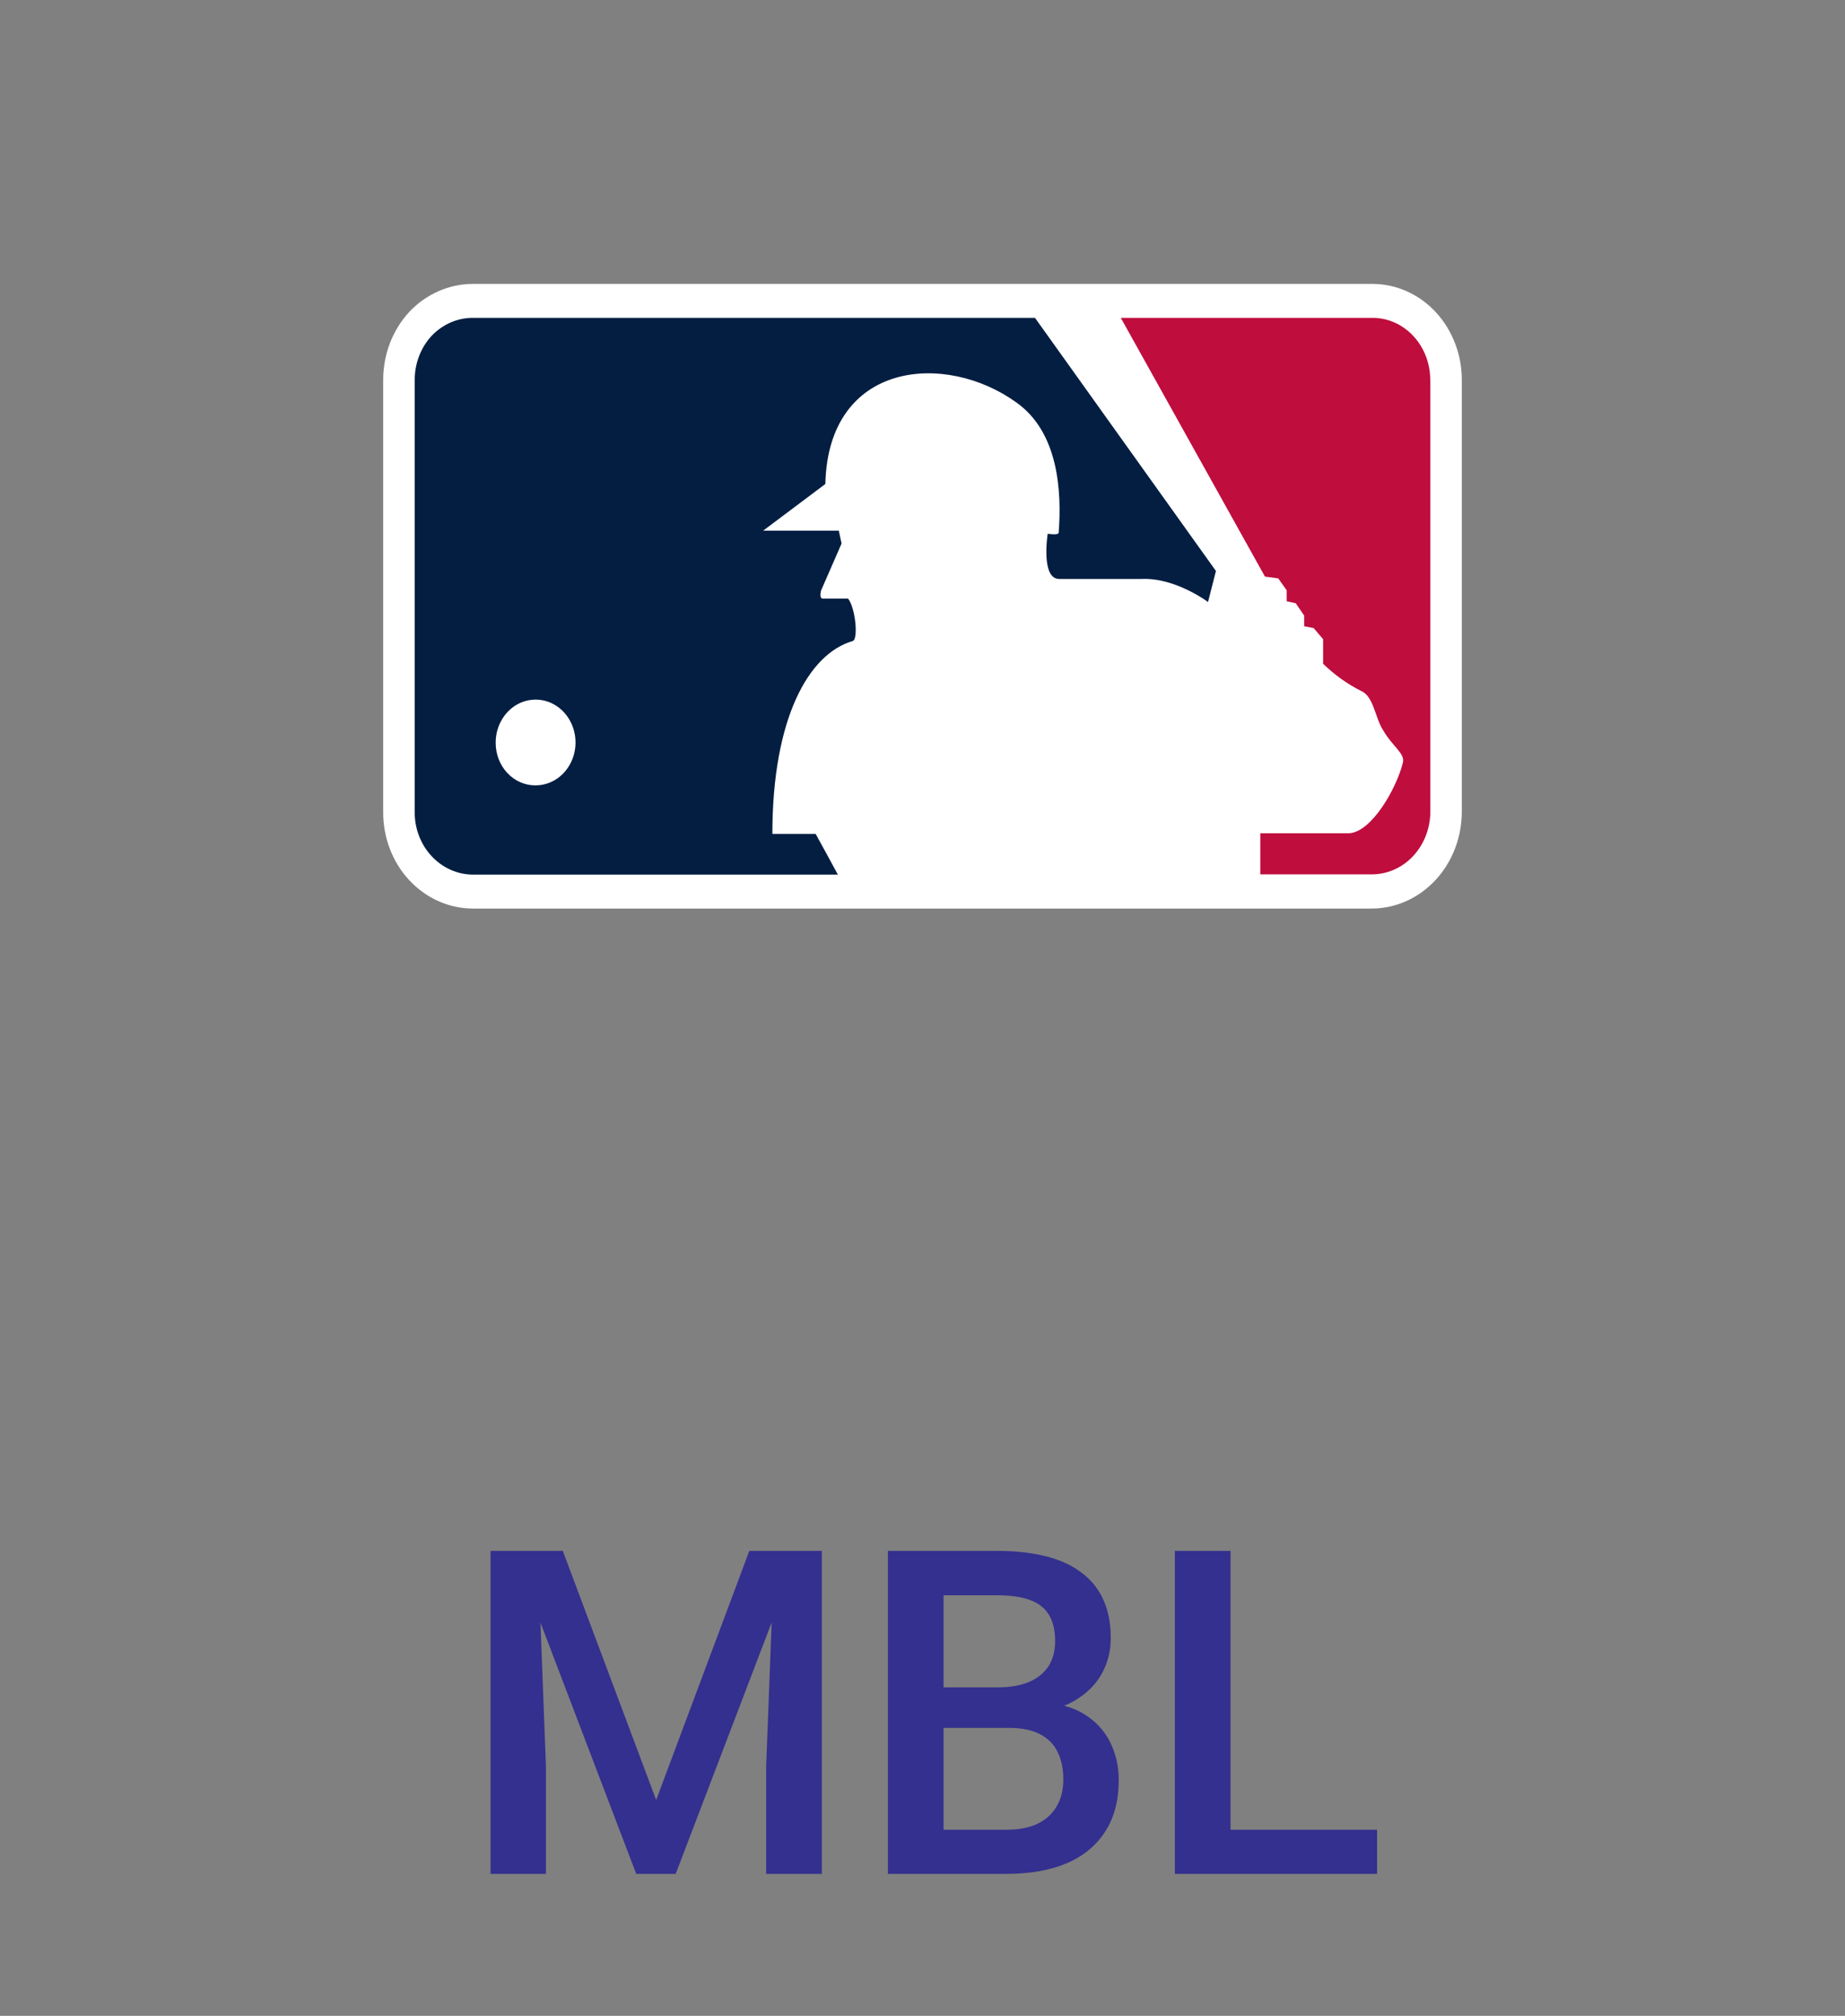
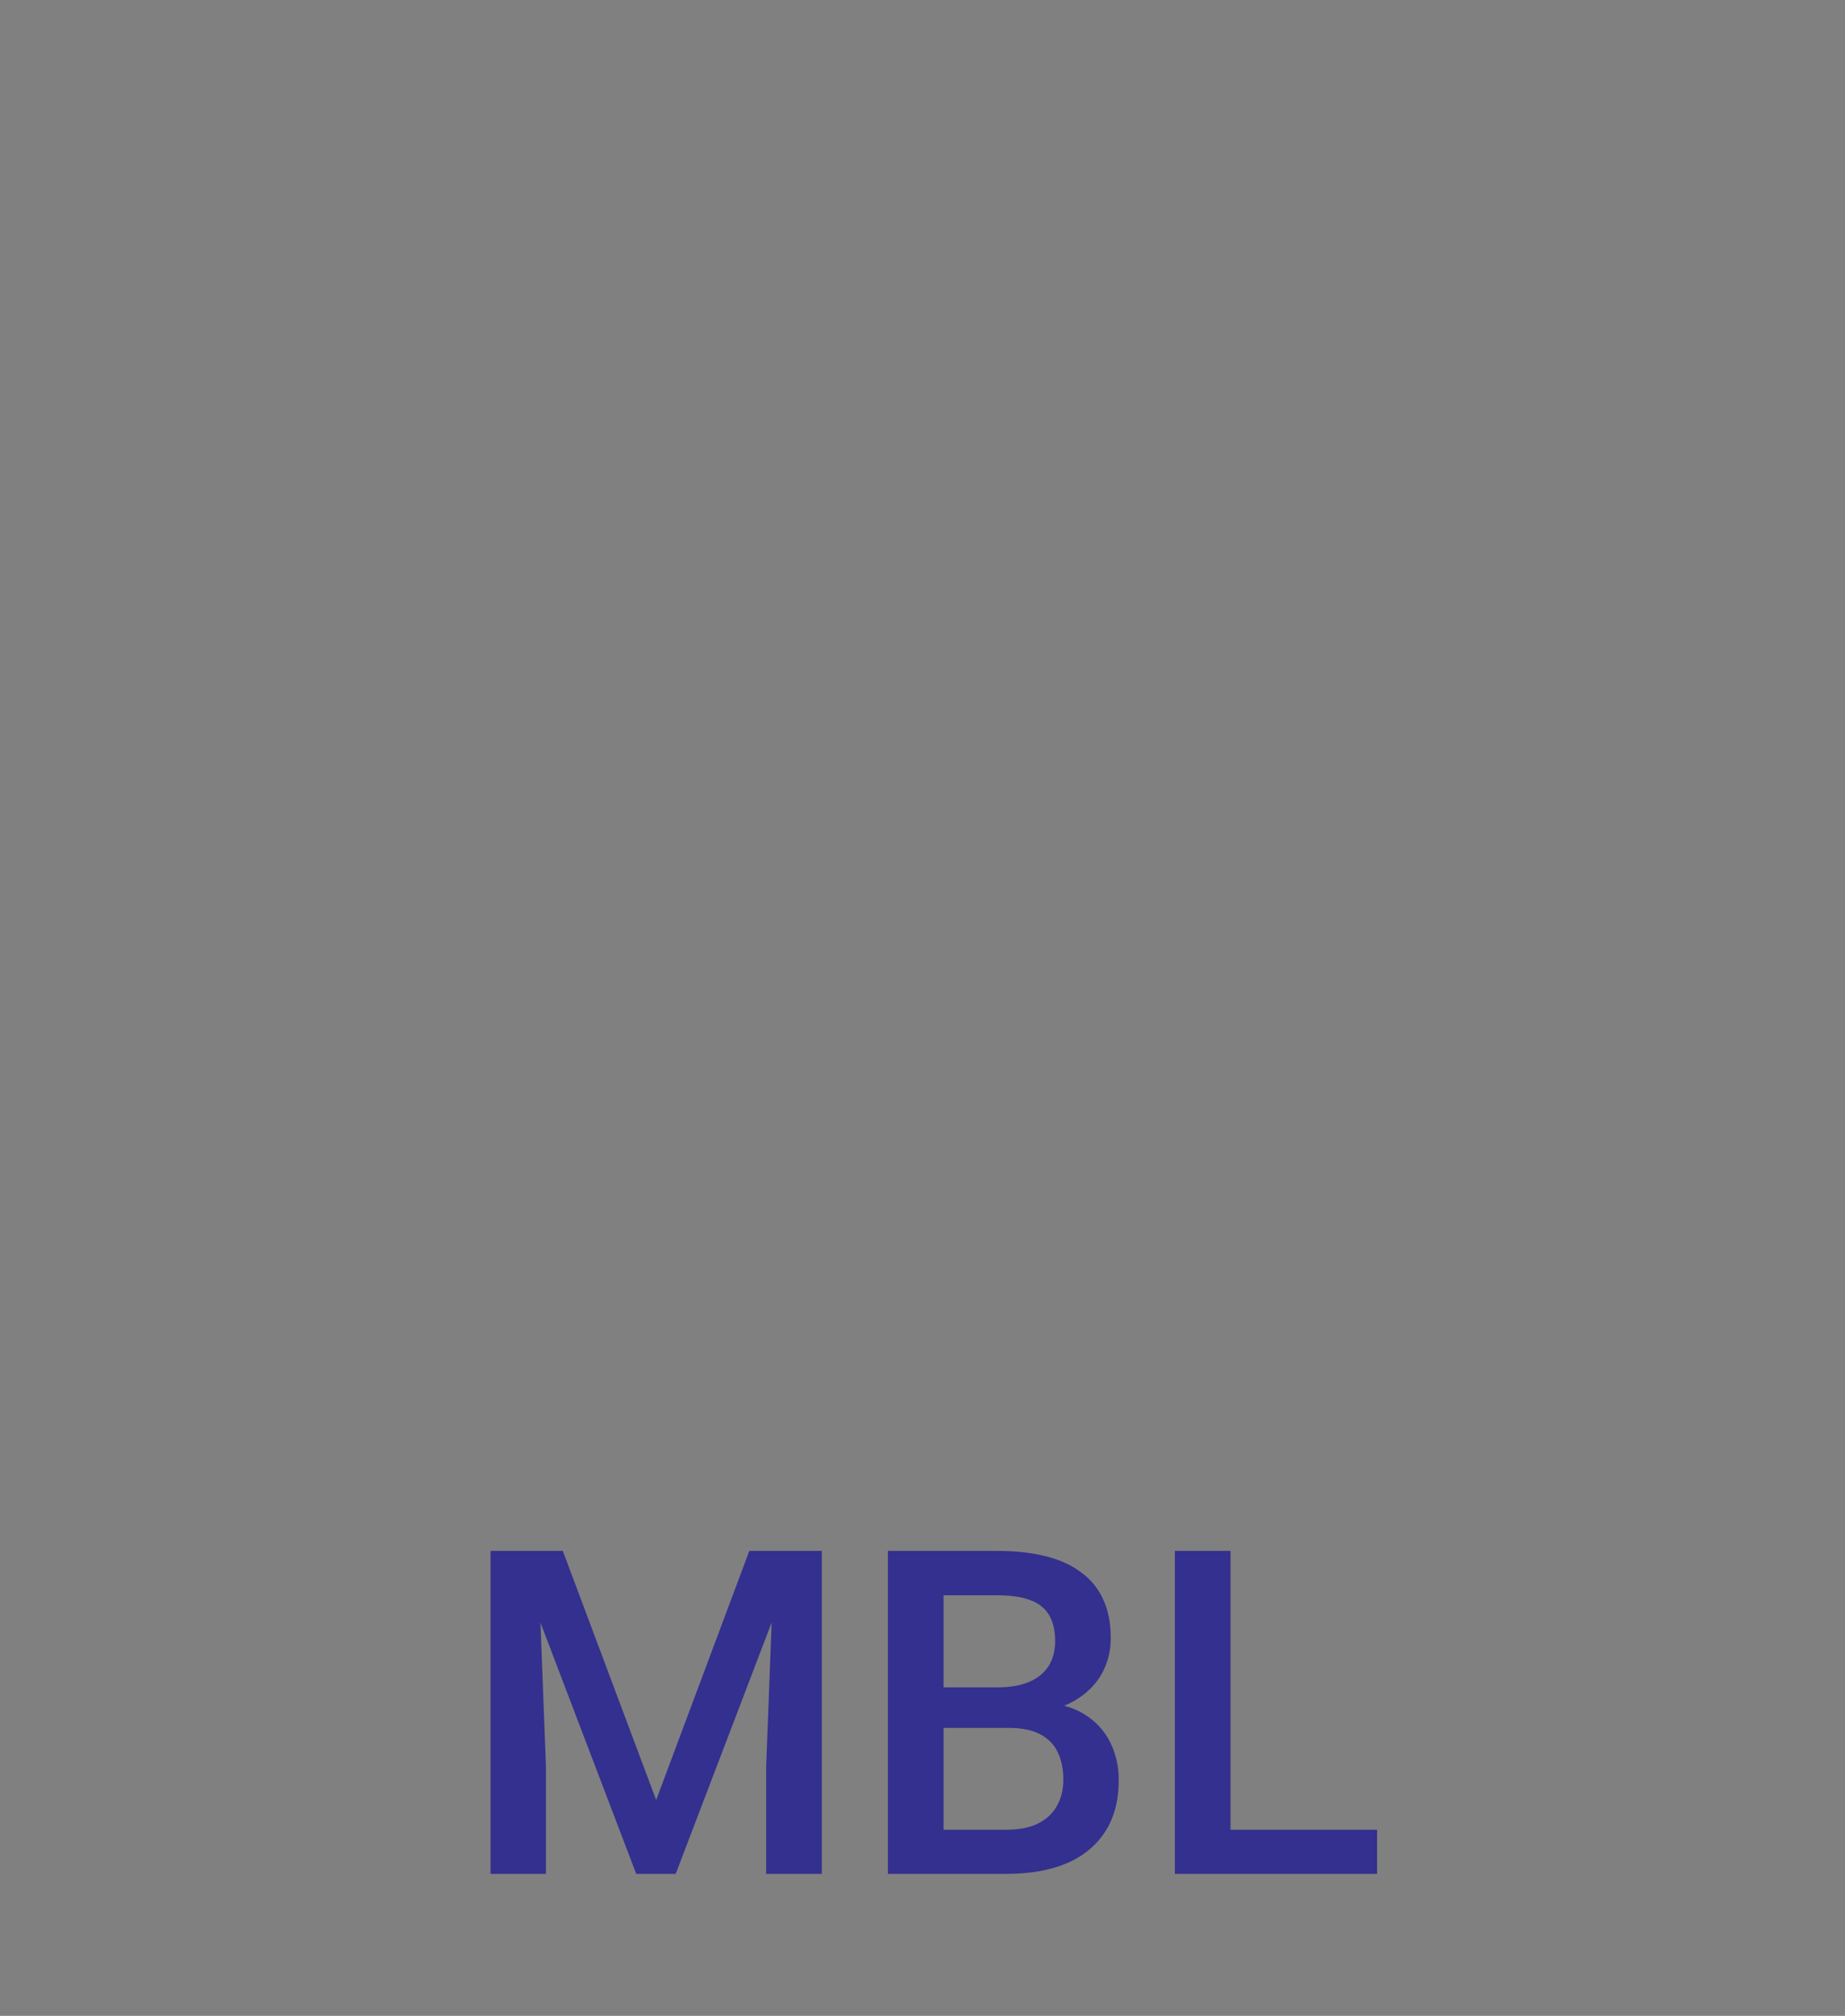
<svg xmlns="http://www.w3.org/2000/svg" width="65" height="71" viewBox="0 0 65 71" fill="none">
  <rect x="0" y="0" width="65" height="71" fill="#808080" stroke="none" />
  <g clip-path="url(#clip0_9502_30161)">
    <path d="M48.338 10H16.668C15.829 9.997 15.022 10.35 14.423 10.981C14.127 11.3 13.893 11.678 13.734 12.095C13.576 12.512 13.496 12.959 13.5 13.409V28.585C13.496 29.034 13.575 29.479 13.733 29.894C13.89 30.309 14.124 30.686 14.42 31.003C14.715 31.32 15.066 31.571 15.451 31.742C15.837 31.913 16.251 32.001 16.668 32H48.338C49.178 31.996 49.983 31.634 50.576 30.994C51.168 30.354 51.501 29.488 51.5 28.585V13.405C51.503 12.962 51.425 12.521 51.269 12.11C51.114 11.699 50.885 11.324 50.595 11.008C50.305 10.692 49.96 10.44 49.579 10.267C49.198 10.094 48.79 10.003 48.376 10C48.364 10 48.351 10 48.338 10Z" fill="white" />
    <path d="M50.388 13.405C50.394 12.826 50.186 12.267 49.809 11.853C49.431 11.438 48.916 11.201 48.377 11.195C48.364 11.195 48.351 11.194 48.338 11.195H39.486L44.565 20.309L45.033 20.372L45.33 20.79V21.178L45.65 21.248L45.947 21.682V22.058L46.279 22.121L46.614 22.513V23.38C47.013 23.767 47.463 24.089 47.949 24.335C48.397 24.52 48.448 25.291 48.718 25.702C49.056 26.301 49.519 26.54 49.421 26.874C49.195 27.77 48.341 29.279 47.546 29.349H44.401V30.796H48.341C48.887 30.793 49.41 30.558 49.794 30.142C50.178 29.725 50.393 29.162 50.391 28.576L50.391 28.566V13.405" fill="#BF0D3E" />
    <path d="M28.733 29.372H27.211C27.211 25.288 28.495 23.029 30.035 22.58C30.245 22.539 30.145 21.424 29.878 21.083H28.988C28.845 21.083 28.928 20.796 28.928 20.796L29.649 19.143L29.551 18.69H26.887L29.077 17.047C29.178 12.711 33.319 12.373 35.813 14.18C37.297 15.234 37.409 17.324 37.297 18.767C37.279 18.859 36.911 18.799 36.911 18.799C36.911 18.799 36.659 20.392 37.317 20.392H40.227C41.414 20.341 42.559 21.204 42.559 21.204L42.838 20.111L36.463 11.195H16.668C16.121 11.191 15.594 11.42 15.203 11.832C15.012 12.039 14.861 12.285 14.76 12.555C14.658 12.825 14.607 13.114 14.61 13.405V28.585C14.606 28.875 14.657 29.164 14.759 29.433C14.861 29.702 15.012 29.947 15.203 30.152C15.591 30.57 16.119 30.805 16.668 30.805H29.519C29.204 30.226 28.845 29.566 28.736 29.372" fill="#041E42" />
-     <path d="M17.463 26.151C17.463 25.852 17.546 25.561 17.701 25.312C17.855 25.064 18.075 24.87 18.331 24.756C18.588 24.642 18.871 24.612 19.144 24.67C19.417 24.728 19.667 24.872 19.864 25.083C20.061 25.295 20.194 25.564 20.249 25.857C20.303 26.149 20.275 26.453 20.169 26.729C20.062 27.005 19.882 27.241 19.651 27.407C19.419 27.573 19.148 27.661 18.869 27.661L18.858 27.661C18.675 27.662 18.494 27.623 18.325 27.549C18.156 27.474 18.003 27.364 17.873 27.226C17.744 27.087 17.641 26.923 17.57 26.742C17.5 26.561 17.464 26.366 17.463 26.17C17.463 26.164 17.463 26.157 17.463 26.151Z" fill="white" />
  </g>
  <path d="M18.078 54.625H19.828L23.117 63.398L26.398 54.625H28.148L23.805 66H22.414L18.078 54.625ZM17.281 54.625H18.945L19.234 62.219V66H17.281V54.625ZM27.281 54.625H28.953V66H26.992V62.219L27.281 54.625ZM35.547 60.859H32.648L32.633 59.43H35.164C35.591 59.43 35.953 59.367 36.25 59.242C36.552 59.112 36.781 58.927 36.938 58.688C37.094 58.443 37.172 58.148 37.172 57.805C37.172 57.425 37.099 57.115 36.953 56.875C36.807 56.635 36.583 56.461 36.281 56.352C35.984 56.242 35.604 56.188 35.141 56.188H33.242V66H31.281V54.625H35.141C35.766 54.625 36.323 54.685 36.812 54.805C37.307 54.925 37.727 55.112 38.07 55.367C38.419 55.617 38.682 55.935 38.859 56.32C39.042 56.706 39.133 57.164 39.133 57.695C39.133 58.164 39.021 58.594 38.797 58.984C38.573 59.37 38.242 59.685 37.805 59.93C37.367 60.175 36.823 60.32 36.172 60.367L35.547 60.859ZM35.461 66H32.031L32.914 64.445H35.461C35.904 64.445 36.273 64.372 36.57 64.227C36.867 64.076 37.089 63.87 37.234 63.609C37.385 63.344 37.461 63.034 37.461 62.68C37.461 62.31 37.396 61.99 37.266 61.719C37.135 61.443 36.93 61.232 36.648 61.086C36.367 60.935 36 60.859 35.547 60.859H33.344L33.359 59.43H36.227L36.672 59.969C37.297 59.99 37.81 60.128 38.211 60.383C38.617 60.638 38.919 60.969 39.117 61.375C39.315 61.781 39.414 62.219 39.414 62.688C39.414 63.411 39.255 64.018 38.938 64.508C38.625 64.997 38.175 65.37 37.586 65.625C36.997 65.875 36.289 66 35.461 66ZM48.516 64.445V66H42.805V64.445H48.516ZM43.352 54.625V66H41.391V54.625H43.352Z" fill="#34308F" />
  <defs>
    <clipPath id="clip0_9502_30161">
-       <rect width="39" height="22" fill="white" transform="translate(13 10)" />
-     </clipPath>
+       </clipPath>
  </defs>
</svg>